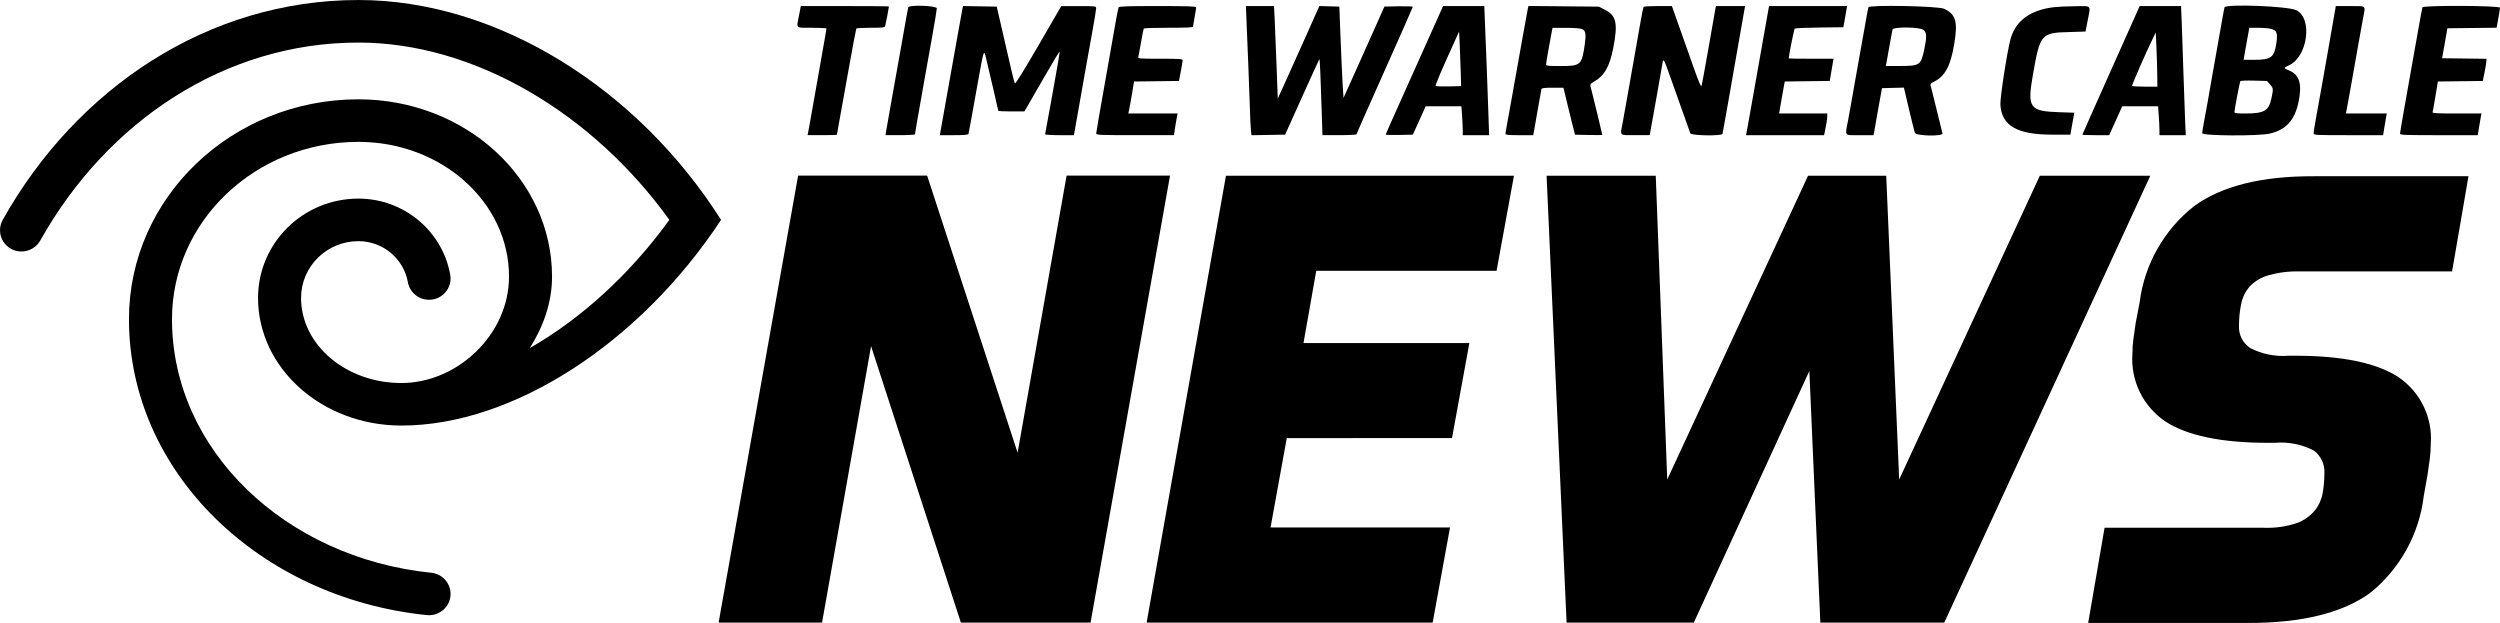
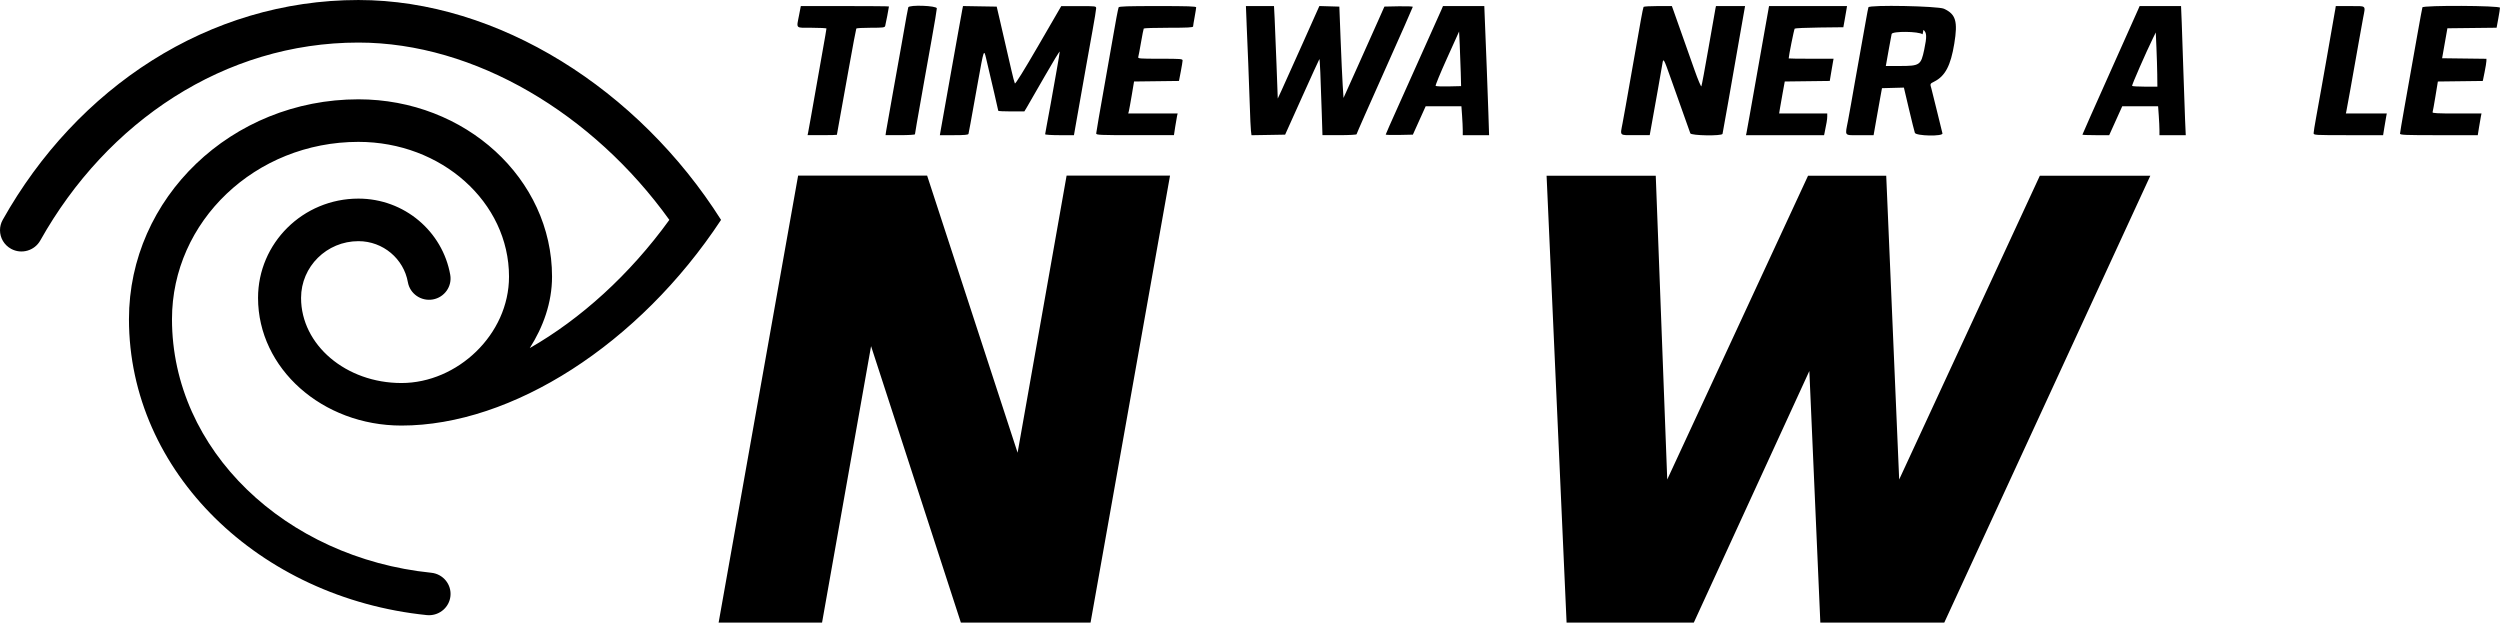
<svg xmlns="http://www.w3.org/2000/svg" xmlns:ns1="http://www.inkscape.org/namespaces/inkscape" xmlns:ns2="http://sodipodi.sourceforge.net/DTD/sodipodi-0.dtd" xmlns:xlink="http://www.w3.org/1999/xlink" ns1:version="1.0 (4035a4fb49, 2020-05-01)" height="202.942" width="814.432" ns2:docname="Time Warner Cable News (Print).svg" id="svg35" version="1.1" viewBox="0 0 162.886 40.588">
  <ns2:namedview ns1:current-layer="svg35" ns1:window-maximized="1" ns1:window-y="-8" ns1:window-x="-8" ns1:cy="61.749229" ns1:cx="368.31936" ns1:zoom="1.1843097" fit-margin-bottom="0" fit-margin-right="0" fit-margin-left="0" fit-margin-top="0" scale-x="0.2" showgrid="false" id="namedview37" ns1:window-height="705" ns1:window-width="1366" ns1:pageshadow="2" ns1:pageopacity="0" guidetolerance="10" gridtolerance="10" objecttolerance="10" borderopacity="1" bordercolor="#666666" pagecolor="#ffffff" ns1:document-rotation="0" />
  <desc id="desc4">Created with Sketch.</desc>
  <defs id="defs8">
    <polygon points="28.874,0.002 28.874,28.856 0.01,28.856 0.01,0.002 " id="path-1" />
    <polygon points="77.854,0.129 77.854,45 0.022,45 0.022,0.129 " id="path-3" />
    <mask id="mask-4" fill="#ffffff">
      <use xlink:href="#path-3" id="use26" x="0" y="0" width="100%" height="100%" />
    </mask>
  </defs>
  <g transform="translate(150.633,9.132)" id="Clip-15" style="fill:none;fill-rule:evenodd;stroke:none;stroke-width:1" />
  <g transform="translate(46.821,-3.325)" id="g346">
    <path d="M 6.739,43.892 H 0 L 5.18,14.765 h 8.405 l 5.895,18.056 3.193,-18.056 h 6.739 L 24.233,43.892 H 15.785 L 9.933,25.878 Z" id="Shape-3" ns1:connector-curvature="0" style="font-family:none;mix-blend-mode:normal;fill:#000000;fill-opacity:1;fill-rule:nonzero;stroke:none;stroke-width:0.357;stroke-linecap:butt;stroke-linejoin:miter;stroke-miterlimit:10;stroke-dasharray:none;stroke-dashoffset:0" />
-     <path d="M 47.655,37.69 46.523,43.892 H 27.886 l 5.169,-29.117 h 18.765 l -1.132,6.192 H 38.94 l -0.833,4.71 h 10.808 l -1.132,6.192 H 37.018 l -1.057,5.821 z" id="path3" ns1:connector-curvature="0" style="font-family:none;mix-blend-mode:normal;fill:#000000;fill-opacity:1;fill-rule:nonzero;stroke:none;stroke-width:0.357;stroke-linecap:butt;stroke-linejoin:miter;stroke-miterlimit:10;stroke-dasharray:none;stroke-dashoffset:0" />
    <path d="M 79.856,43.892 H 71.782 L 71.066,27.497 63.537,43.892 H 55.249 L 53.946,14.775 h 7.113 l 0.748,19.792 9.174,-19.792 h 5.094 l 0.844,19.792 9.164,-19.792 h 7.198 z" id="path5" ns1:connector-curvature="0" style="font-family:none;mix-blend-mode:normal;fill:#000000;fill-opacity:1;fill-rule:nonzero;stroke:none;stroke-width:0.357;stroke-linecap:butt;stroke-linejoin:miter;stroke-miterlimit:10;stroke-dasharray:none;stroke-dashoffset:0" />
-     <path d="m 103.993,14.807 h 10.018 l -1.068,6.202 h -9.933 c -0.689,-0.019 -1.377,0.067 -2.04,0.254 -0.454,0.129 -0.867,0.373 -1.196,0.709 -0.284,0.319 -0.479,0.705 -0.566,1.122 -0.101,0.477 -0.151,0.963 -0.15,1.45 -0.032,0.582 0.249,1.137 0.737,1.461 0.769,0.395 1.636,0.567 2.499,0.497 h 0.417 c 3.047,0 5.283,0.459 6.707,1.376 1.452,0.972 2.267,2.64 2.136,4.371 -10e-4,0.326 -0.023,0.651 -0.064,0.974 -0.043,0.307 -0.096,0.667 -0.15,1.058 l -0.246,1.376 c -0.293,2.462 -1.537,4.715 -3.471,6.287 -1.801,1.312 -4.439,1.969 -7.914,1.969 H 89.233 l 1.068,-6.202 h 10.392 c 0.725,0.027 1.449,-0.077 2.136,-0.307 0.463,-0.169 0.873,-0.458 1.185,-0.836 0.26,-0.334 0.432,-0.727 0.502,-1.143 0.072,-0.412 0.107,-0.83 0.107,-1.249 0.04,-0.585 -0.222,-1.15 -0.694,-1.503 -0.783,-0.401 -1.664,-0.574 -2.542,-0.497 h -0.427 c -3.047,0 -5.283,-0.466 -6.707,-1.397 -1.457,-0.992 -2.271,-2.677 -2.136,-4.424 -0.001,-0.315 0.02,-0.63 0.064,-0.942 0.043,-0.318 0.096,-0.677 0.15,-1.058 l 0.256,-1.334 c 0.311,-2.467 1.584,-4.716 3.546,-6.266 1.809,-1.319 4.429,-1.969 7.861,-1.947 z" id="path7" ns1:connector-curvature="0" style="font-family:none;mix-blend-mode:normal;fill:#000000;fill-opacity:1;fill-rule:nonzero;stroke:none;stroke-width:0.357;stroke-linecap:butt;stroke-linejoin:miter;stroke-miterlimit:10;stroke-dasharray:none;stroke-dashoffset:0" />
    <g style="fill:#000000" id="g2647" transform="matrix(0.734,0,0,-0.726,-46.821,18.327)">
      <path style="fill:#000000;fill-opacity:1;fill-rule:nonzero;stroke:none" id="path2649" d="m 0,0 c 0,-0.671 0.356,-1.318 0.982,-1.666 0.923,-0.512 2.083,-0.173 2.595,0.75 5.925,10.675 16.359,17.76 28.239,17.76 10.343,0 20.844,-6.398 27.6,-15.913 -3.52,-4.923 -7.877,-8.895 -12.392,-11.506 1.184,1.879 1.978,4.064 1.978,6.413 0,8.789 -7.694,15.913 -17.186,15.913 -11.25,0 -20.369,-8.834 -20.369,-19.733 0,-13.713 11.554,-25.016 26.439,-26.556 l 0.197,-0.009 c 0.968,0 1.797,0.728 1.901,1.71 0.111,1.049 -0.65,1.99 -1.699,2.099 -12.963,1.337 -23.019,11.015 -23.019,22.756 0,8.79 7.409,15.914 16.55,15.914 7.382,0 13.367,-5.415 13.367,-12.094 0,-5.212 -4.602,-9.548 -9.548,-9.548 -4.921,0 -8.911,3.42 -8.911,7.638 0,2.813 2.279,5.093 5.092,5.093 2.196,0 4.022,-1.59 4.389,-3.682 0.182,-1.039 1.173,-1.732 2.213,-1.55 1.037,0.185 1.729,1.174 1.548,2.213 -0.681,3.886 -4.07,6.838 -8.15,6.838 -4.921,0 -8.911,-3.989 -8.911,-8.912 0,-6.328 5.699,-11.456 12.73,-11.456 9.806,0 21.092,7.296 28.37,18.459 C 56.682,12.63 44.238,20.663 31.816,20.663 18.505,20.663 6.82,12.784 0.24,0.931 0.077,0.635 -0.001,0.315 0,0" />
    </g>
    <path id="path69" d="m 111.01,3.805 c -0.016,0.046 -0.153,0.781 -0.303,1.632 -0.333,1.888 -0.525,2.969 -0.882,4.963 -0.15,0.842 -0.274,1.577 -0.274,1.632 0,0.088 0.329,0.101 2.533,0.101 h 2.533 l 0.083,-0.521 c 0.046,-0.287 0.101,-0.605 0.122,-0.707 l 0.038,-0.185 h -1.61 c -1.26,0 -1.603,-0.018 -1.578,-0.084 0.018,-0.046 0.102,-0.515 0.188,-1.042 l 0.157,-0.958 1.464,-0.018 1.464,-0.018 0.116,-0.572 c 0.064,-0.315 0.117,-0.639 0.118,-0.722 l 0.003,-0.15 -1.444,-0.018 -1.444,-0.018 0.172,-0.976 0.172,-0.976 1.603,-0.018 1.603,-0.018 0.11,-0.597 c 0.061,-0.329 0.11,-0.646 0.11,-0.705 0,-0.144 -5.004,-0.168 -5.056,-0.024" style="fill:#000000;stroke-width:0.405" />
    <path id="path67" d="m 105.318,4.007 c -0.042,0.272 -0.188,1.107 -0.55,3.146 -0.089,0.499 -0.242,1.363 -0.34,1.918 -0.099,0.555 -0.253,1.413 -0.343,1.905 -0.091,0.493 -0.164,0.955 -0.164,1.026 0,0.126 0.071,0.13 2.264,0.13 h 2.264 l 0.084,-0.521 c 0.046,-0.287 0.1,-0.605 0.12,-0.707 l 0.036,-0.185 h -1.333 -1.333 l 0.033,-0.151 c 0.042,-0.193 0.392,-2.141 0.817,-4.558 0.094,-0.537 0.217,-1.218 0.273,-1.514 0.16,-0.85 0.243,-0.774 -0.84,-0.774 h -0.941 l -0.044,0.286" style="fill:#000000;stroke-width:0.405" />
-     <path d="m 98.117,3.805 c -0.017,0.046 -0.091,0.432 -0.164,0.858 -0.073,0.426 -0.228,1.304 -0.345,1.952 -0.117,0.648 -0.254,1.419 -0.305,1.716 -0.234,1.365 -0.384,2.207 -0.508,2.846 -0.074,0.381 -0.135,0.752 -0.135,0.824 0,0.178 3.665,0.2 4.409,0.027 1.051,-0.246 1.616,-0.864 1.866,-2.043 0.249,-1.174 0.069,-1.791 -0.603,-2.065 -0.382,-0.156 -0.384,-0.176 -0.026,-0.335 1.23,-0.55 1.57,-3.071 0.485,-3.596 -0.543,-0.263 -4.586,-0.421 -4.674,-0.182 m 3.041,1.401 c 0.37,0.102 0.432,0.277 0.335,0.94 -0.135,0.918 -0.344,1.074 -1.446,1.074 h -0.688 l 0.037,-0.219 c 0.02,-0.12 0.104,-0.589 0.186,-1.043 l 0.15,-0.824 0.584,4.2e-4 c 0.321,0 0.7,0.032 0.842,0.071 m -0.083,3.613 c 0.227,0.252 0.231,0.288 0.096,0.919 -0.172,0.805 -0.474,0.98 -1.687,0.98 -0.581,0 -0.721,-0.019 -0.721,-0.096 0,-0.157 0.34,-1.936 0.384,-2.006 0.023,-0.037 0.397,-0.054 0.885,-0.04 l 0.846,0.023 0.198,0.22" style="fill:#000000;stroke-width:0.405" id="path65" />
    <path d="m 92.46,4.007 c -0.068,0.157 -0.907,2.035 -1.864,4.172 -0.957,2.137 -1.739,3.901 -1.739,3.92 0,0.018 0.392,0.033 0.873,0.033 h 0.873 l 0.425,-0.942 0.425,-0.942 h 1.168 1.168 l 0.044,0.616 c 0.024,0.339 0.044,0.763 0.044,0.942 v 0.326 h 0.857 0.857 l -0.044,-0.992 C 95.522,10.594 95.473,9.193 95.438,8.028 95.403,6.862 95.353,5.416 95.329,4.815 l -0.045,-1.093 h -1.35 -1.35 l -0.124,0.286 m 1.273,4.206 0.009,0.757 h -0.81 c -0.446,0 -0.824,-0.023 -0.839,-0.05 -0.027,-0.046 0.916,-2.202 1.355,-3.097 l 0.189,-0.385 0.044,1.009 c 0.024,0.555 0.048,1.35 0.053,1.766" style="fill:#000000;stroke-width:0.405" id="path63" />
-     <path id="path61" d="m 87.012,3.792 c -1.529,0.177 -2.499,0.879 -2.83,2.049 -0.217,0.766 -0.697,3.856 -0.669,4.307 0.085,1.371 1.084,1.948 3.374,1.95 l 1.186,0.001 0.083,-0.471 c 0.046,-0.259 0.103,-0.581 0.128,-0.715 l 0.044,-0.244 -1.008,-0.034 c -1.918,-0.064 -2.067,-0.283 -1.683,-2.466 0.462,-2.629 0.533,-2.713 2.355,-2.755 0.587,-0.014 1.069,-0.029 1.069,-0.034 0,-0.006 0.061,-0.321 0.136,-0.702 0.207,-1.058 0.291,-0.958 -0.798,-0.948 -0.513,0.005 -1.137,0.032 -1.387,0.061" style="fill:#000000;stroke-width:0.405" />
-     <path d="m 74.915,3.8 c -0.018,0.049 -0.092,0.438 -0.166,0.863 -0.123,0.71 -0.249,1.419 -0.727,4.071 -0.094,0.518 -0.199,1.124 -0.236,1.346 -0.036,0.222 -0.126,0.716 -0.199,1.097 -0.203,1.055 -0.283,0.955 0.766,0.955 h 0.899 l 0.162,-0.925 c 0.089,-0.509 0.212,-1.198 0.273,-1.531 l 0.111,-0.606 0.714,-0.019 0.714,-0.019 0.329,1.398 c 0.182,0.769 0.355,1.466 0.385,1.549 0.077,0.21 1.86,0.243 1.797,0.034 -0.02,-0.065 -0.174,-0.693 -0.342,-1.396 -0.168,-0.703 -0.338,-1.384 -0.376,-1.514 -0.097,-0.326 -0.1,-0.319 0.189,-0.465 0.708,-0.358 1.065,-1.036 1.3,-2.467 0.239,-1.456 0.101,-1.921 -0.674,-2.277 C 79.445,3.718 74.975,3.63 74.915,3.8 m 3.585,1.474 c 0.219,0.172 0.23,0.434 0.05,1.288 -0.213,1.011 -0.29,1.062 -1.598,1.062 h -0.903 l 0.055,-0.286 c 0.031,-0.157 0.121,-0.664 0.201,-1.127 0.08,-0.463 0.16,-0.894 0.178,-0.959 0.054,-0.193 1.764,-0.175 2.016,0.021" style="fill:#000000;stroke-width:0.405" id="path59" />
+     <path d="m 74.915,3.8 c -0.018,0.049 -0.092,0.438 -0.166,0.863 -0.123,0.71 -0.249,1.419 -0.727,4.071 -0.094,0.518 -0.199,1.124 -0.236,1.346 -0.036,0.222 -0.126,0.716 -0.199,1.097 -0.203,1.055 -0.283,0.955 0.766,0.955 h 0.899 l 0.162,-0.925 c 0.089,-0.509 0.212,-1.198 0.273,-1.531 l 0.111,-0.606 0.714,-0.019 0.714,-0.019 0.329,1.398 c 0.182,0.769 0.355,1.466 0.385,1.549 0.077,0.21 1.86,0.243 1.797,0.034 -0.02,-0.065 -0.174,-0.693 -0.342,-1.396 -0.168,-0.703 -0.338,-1.384 -0.376,-1.514 -0.097,-0.326 -0.1,-0.319 0.189,-0.465 0.708,-0.358 1.065,-1.036 1.3,-2.467 0.239,-1.456 0.101,-1.921 -0.674,-2.277 C 79.445,3.718 74.975,3.63 74.915,3.8 m 3.585,1.474 c 0.219,0.172 0.23,0.434 0.05,1.288 -0.213,1.011 -0.29,1.062 -1.598,1.062 h -0.903 c 0.031,-0.157 0.121,-0.664 0.201,-1.127 0.08,-0.463 0.16,-0.894 0.178,-0.959 0.054,-0.193 1.764,-0.175 2.016,0.021" style="fill:#000000;stroke-width:0.405" id="path59" />
    <path id="path57" d="m 68.407,3.906 c -0.02,0.102 -0.13,0.715 -0.243,1.363 -0.114,0.648 -0.344,1.95 -0.512,2.893 -0.168,0.944 -0.383,2.155 -0.477,2.692 -0.094,0.537 -0.186,1.044 -0.204,1.127 l -0.033,0.151 h 2.544 2.544 l 0.032,-0.151 c 0.124,-0.585 0.174,-0.891 0.174,-1.063 v -0.199 h -1.567 -1.567 l 0.045,-0.286 c 0.024,-0.157 0.107,-0.626 0.183,-1.042 l 0.138,-0.756 1.466,-0.018 1.466,-0.018 0.084,-0.505 c 0.046,-0.277 0.102,-0.603 0.124,-0.723 l 0.04,-0.219 h -1.462 c -0.804,0 -1.462,-0.009 -1.462,-0.02 0,-0.157 0.351,-1.903 0.391,-1.942 0.03,-0.029 0.755,-0.062 1.612,-0.072 l 1.558,-0.018 0.079,-0.438 c 0.043,-0.241 0.097,-0.551 0.12,-0.69 l 0.041,-0.252 h -2.54 -2.54 l -0.036,0.185" style="fill:#000000;stroke-width:0.405" />
    <path id="path55" d="m 60.264,3.777 c -0.019,0.031 -0.096,0.401 -0.171,0.824 -0.235,1.331 -0.879,4.982 -0.99,5.613 -0.059,0.333 -0.151,0.844 -0.206,1.134 -0.162,0.859 -0.243,0.783 0.834,0.783 h 0.934 l 0.118,-0.656 c 0.065,-0.361 0.242,-1.352 0.395,-2.204 0.153,-0.851 0.294,-1.661 0.314,-1.8 0.057,-0.393 0.092,-0.331 0.552,0.977 0.57,1.622 1.209,3.418 1.267,3.565 0.06,0.151 2.052,0.182 2.098,0.034 0.014,-0.046 0.184,-0.992 0.377,-2.103 0.193,-1.11 0.5,-2.866 0.683,-3.903 0.183,-1.036 0.35,-1.982 0.37,-2.103 l 0.039,-0.219 h -0.948 -0.948 l -0.038,0.185 c -0.021,0.102 -0.225,1.26 -0.453,2.574 -0.228,1.314 -0.435,2.425 -0.46,2.469 -0.024,0.044 -0.222,-0.425 -0.44,-1.043 -0.61,-1.735 -1.314,-3.724 -1.403,-3.966 l -0.08,-0.219 h -0.905 c -0.498,0 -0.921,0.025 -0.94,0.055" style="fill:#000000;stroke-width:0.405" />
-     <path d="m 52.728,3.868 c -0.02,0.086 -0.174,0.929 -0.342,1.872 -0.168,0.944 -0.365,2.049 -0.438,2.456 -0.073,0.407 -0.211,1.179 -0.306,1.716 -0.095,0.537 -0.219,1.218 -0.274,1.514 -0.056,0.296 -0.101,0.576 -0.101,0.623 0,0.063 0.226,0.084 0.904,0.084 h 0.903 l 0.079,-0.42 c 0.043,-0.231 0.159,-0.89 0.256,-1.463 0.098,-0.574 0.189,-1.081 0.203,-1.127 0.018,-0.06 0.224,-0.084 0.729,-0.084 h 0.704 l 0.221,0.925 c 0.121,0.509 0.291,1.198 0.377,1.531 l 0.156,0.606 0.889,0.019 c 0.489,0.01 0.889,0.007 0.889,-0.008 0,-0.042 -0.734,-3.063 -0.776,-3.195 -0.029,-0.09 0.029,-0.159 0.224,-0.267 0.684,-0.382 1.028,-0.979 1.266,-2.206 0.311,-1.602 0.201,-2.105 -0.543,-2.484 l -0.397,-0.202 -2.292,-0.022 -2.292,-0.022 -0.036,0.157 m 3.524,1.346 c 0.238,0.107 0.276,0.323 0.18,0.997 -0.195,1.356 -0.26,1.414 -1.574,1.414 -0.834,0 -0.945,-0.013 -0.945,-0.111 0,-0.102 0.179,-1.139 0.349,-2.025 l 0.068,-0.353 h 0.874 c 0.524,0 0.944,0.031 1.048,0.079" style="fill:#000000;stroke-width:0.405" id="path53" />
    <path d="m 47.103,3.94 c -0.143,0.333 -1.92,4.298 -2.831,6.318 -0.445,0.986 -0.809,1.812 -0.809,1.835 0,0.023 0.399,0.034 0.885,0.024 l 0.886,-0.019 0.417,-0.925 0.417,-0.925 h 1.164 1.164 l 0.044,0.616 c 0.024,0.339 0.044,0.763 0.044,0.942 v 0.326 h 0.858 0.858 l -0.047,-1.464 c -0.026,-0.805 -0.074,-2.145 -0.108,-2.977 -0.033,-0.832 -0.082,-2.066 -0.109,-2.742 l -0.048,-1.228 h -1.346 -1.346 l -0.094,0.219 m 1.251,4.088 0.023,0.908 -0.806,0.019 c -0.443,0.01 -0.827,-0.005 -0.853,-0.034 -0.026,-0.029 0.307,-0.838 0.741,-1.798 l 0.788,-1.745 0.042,0.87 c 0.023,0.479 0.053,1.279 0.065,1.779" style="fill:#000000;stroke-width:0.405" id="path51" />
    <path id="path49" d="m 34.401,4.882 c 0.025,0.638 0.073,1.797 0.107,2.574 0.034,0.777 0.079,2.019 0.101,2.759 0.022,0.74 0.055,1.475 0.075,1.633 l 0.035,0.287 1.096,-0.018 1.096,-0.019 1.101,-2.447 c 0.606,-1.346 1.114,-2.459 1.13,-2.475 0.03,-0.029 0.081,1.125 0.157,3.559 l 0.044,1.396 h 1.111 c 0.611,0 1.111,-0.026 1.111,-0.059 0,-0.033 0.824,-1.901 1.832,-4.152 1.008,-2.251 1.832,-4.118 1.832,-4.148 0,-0.031 -0.416,-0.048 -0.925,-0.037 l -0.925,0.019 -0.403,0.908 c -0.221,0.5 -0.82,1.839 -1.331,2.976 L 40.715,9.706 40.662,8.884 c -0.029,-0.452 -0.09,-1.791 -0.136,-2.975 l -0.083,-2.153 -0.651,-0.019 -0.651,-0.019 -1.105,2.475 c -0.608,1.361 -1.218,2.717 -1.355,3.013 l -0.25,0.539 -0.082,-2.22 C 36.305,6.302 36.25,4.947 36.227,4.512 l -0.041,-0.79 h -0.915 -0.915 l 0.046,1.161" style="fill:#000000;stroke-width:0.405" />
    <path id="path47" d="m 26.061,3.805 c -0.038,0.114 -0.221,1.066 -0.3,1.564 -0.036,0.222 -0.311,1.784 -0.612,3.472 -0.301,1.688 -0.548,3.118 -0.548,3.179 0,0.101 0.225,0.111 2.533,0.111 h 2.533 l 0.084,-0.555 c 0.046,-0.305 0.101,-0.623 0.121,-0.707 l 0.037,-0.151 h -1.61 -1.61 l 0.04,-0.151 c 0.022,-0.083 0.107,-0.552 0.19,-1.042 l 0.149,-0.89 1.464,-0.018 1.463,-0.018 0.117,-0.606 c 0.064,-0.333 0.118,-0.658 0.119,-0.723 0.002,-0.109 -0.111,-0.118 -1.461,-0.118 -1.362,0 -1.461,-0.008 -1.427,-0.118 0.02,-0.065 0.101,-0.496 0.181,-0.959 0.08,-0.462 0.159,-0.864 0.176,-0.891 0.017,-0.028 0.747,-0.05 1.622,-0.05 1.226,0 1.591,-0.019 1.593,-0.084 0.001,-0.046 0.046,-0.327 0.101,-0.623 0.054,-0.296 0.099,-0.576 0.099,-0.623 0.001,-0.066 -0.546,-0.084 -2.511,-0.084 -1.95,0 -2.519,0.019 -2.54,0.084" style="fill:#000000;stroke-width:0.405" />
    <path id="path45" d="m 15.855,4.073 c -0.039,0.195 -0.147,0.794 -0.242,1.331 -0.095,0.537 -0.311,1.748 -0.481,2.691 -0.333,1.854 -0.621,3.469 -0.68,3.819 l -0.037,0.218 h 0.921 c 0.679,0 0.927,-0.022 0.944,-0.084 0.025,-0.089 0.115,-0.583 0.616,-3.381 0.385,-2.146 0.387,-2.153 0.531,-1.545 0.357,1.503 0.793,3.385 0.793,3.421 0,0.023 0.382,0.042 0.85,0.042 h 0.85 l 0.172,-0.286 c 0.094,-0.157 0.613,-1.058 1.152,-2.001 0.539,-0.944 0.98,-1.667 0.98,-1.607 0,0.059 -0.092,0.619 -0.204,1.244 -0.112,0.625 -0.282,1.575 -0.376,2.112 -0.095,0.537 -0.217,1.198 -0.271,1.47 -0.054,0.273 -0.099,0.522 -0.099,0.555 0,0.033 0.423,0.06 0.939,0.06 h 0.939 l 0.079,-0.454 c 0.044,-0.25 0.187,-1.06 0.318,-1.8 0.131,-0.74 0.314,-1.77 0.405,-2.288 0.092,-0.518 0.274,-1.533 0.405,-2.254 0.131,-0.722 0.239,-1.38 0.239,-1.463 0,-0.151 -0.003,-0.151 -1.136,-0.151 l -1.137,4.2e-4 -1.486,2.563 c -0.966,1.665 -1.504,2.532 -1.537,2.473 -0.028,-0.05 -0.13,-0.439 -0.227,-0.865 -0.306,-1.34 -0.509,-2.224 -0.736,-3.196 l -0.22,-0.942 -1.098,-0.018 -1.098,-0.019 -0.07,0.355" style="fill:#000000;stroke-width:0.405" />
    <path id="path43" d="m 12.356,3.805 c -0.026,0.08 -0.125,0.633 -0.441,2.439 -0.077,0.444 -0.327,1.837 -0.554,3.095 -0.227,1.258 -0.429,2.401 -0.449,2.54 l -0.037,0.252 h 0.959 c 0.527,0 0.959,-0.026 0.959,-0.058 0,-0.052 0.11,-0.684 0.61,-3.508 0.075,-0.426 0.289,-1.622 0.476,-2.658 0.186,-1.036 0.339,-1.952 0.339,-2.036 0,-0.18 -1.806,-0.245 -1.863,-0.067" style="fill:#000000;stroke-width:0.405" />
    <path id="path41" d="m 5.241,4.316 c -0.174,0.903 -0.261,0.818 0.835,0.818 0.523,0 0.95,0.023 0.95,0.05 -8e-4,0.049 -0.059,0.388 -0.441,2.54 -0.358,2.019 -0.432,2.436 -0.571,3.23 -0.078,0.444 -0.159,0.891 -0.18,0.992 l -0.039,0.185 h 0.956 c 0.525,0 0.955,-0.01 0.955,-0.023 0,-0.013 0.074,-0.429 0.165,-0.925 0.09,-0.496 0.368,-2.037 0.616,-3.424 0.248,-1.387 0.466,-2.545 0.484,-2.574 0.018,-0.029 0.441,-0.052 0.94,-0.052 0.805,0 0.911,-0.013 0.942,-0.118 0.033,-0.109 0.245,-1.21 0.245,-1.269 0,-0.015 -1.292,-0.026 -2.871,-0.026 H 5.356 L 5.241,4.316" style="fill:#000000;stroke-width:0.405" />
  </g>
</svg>